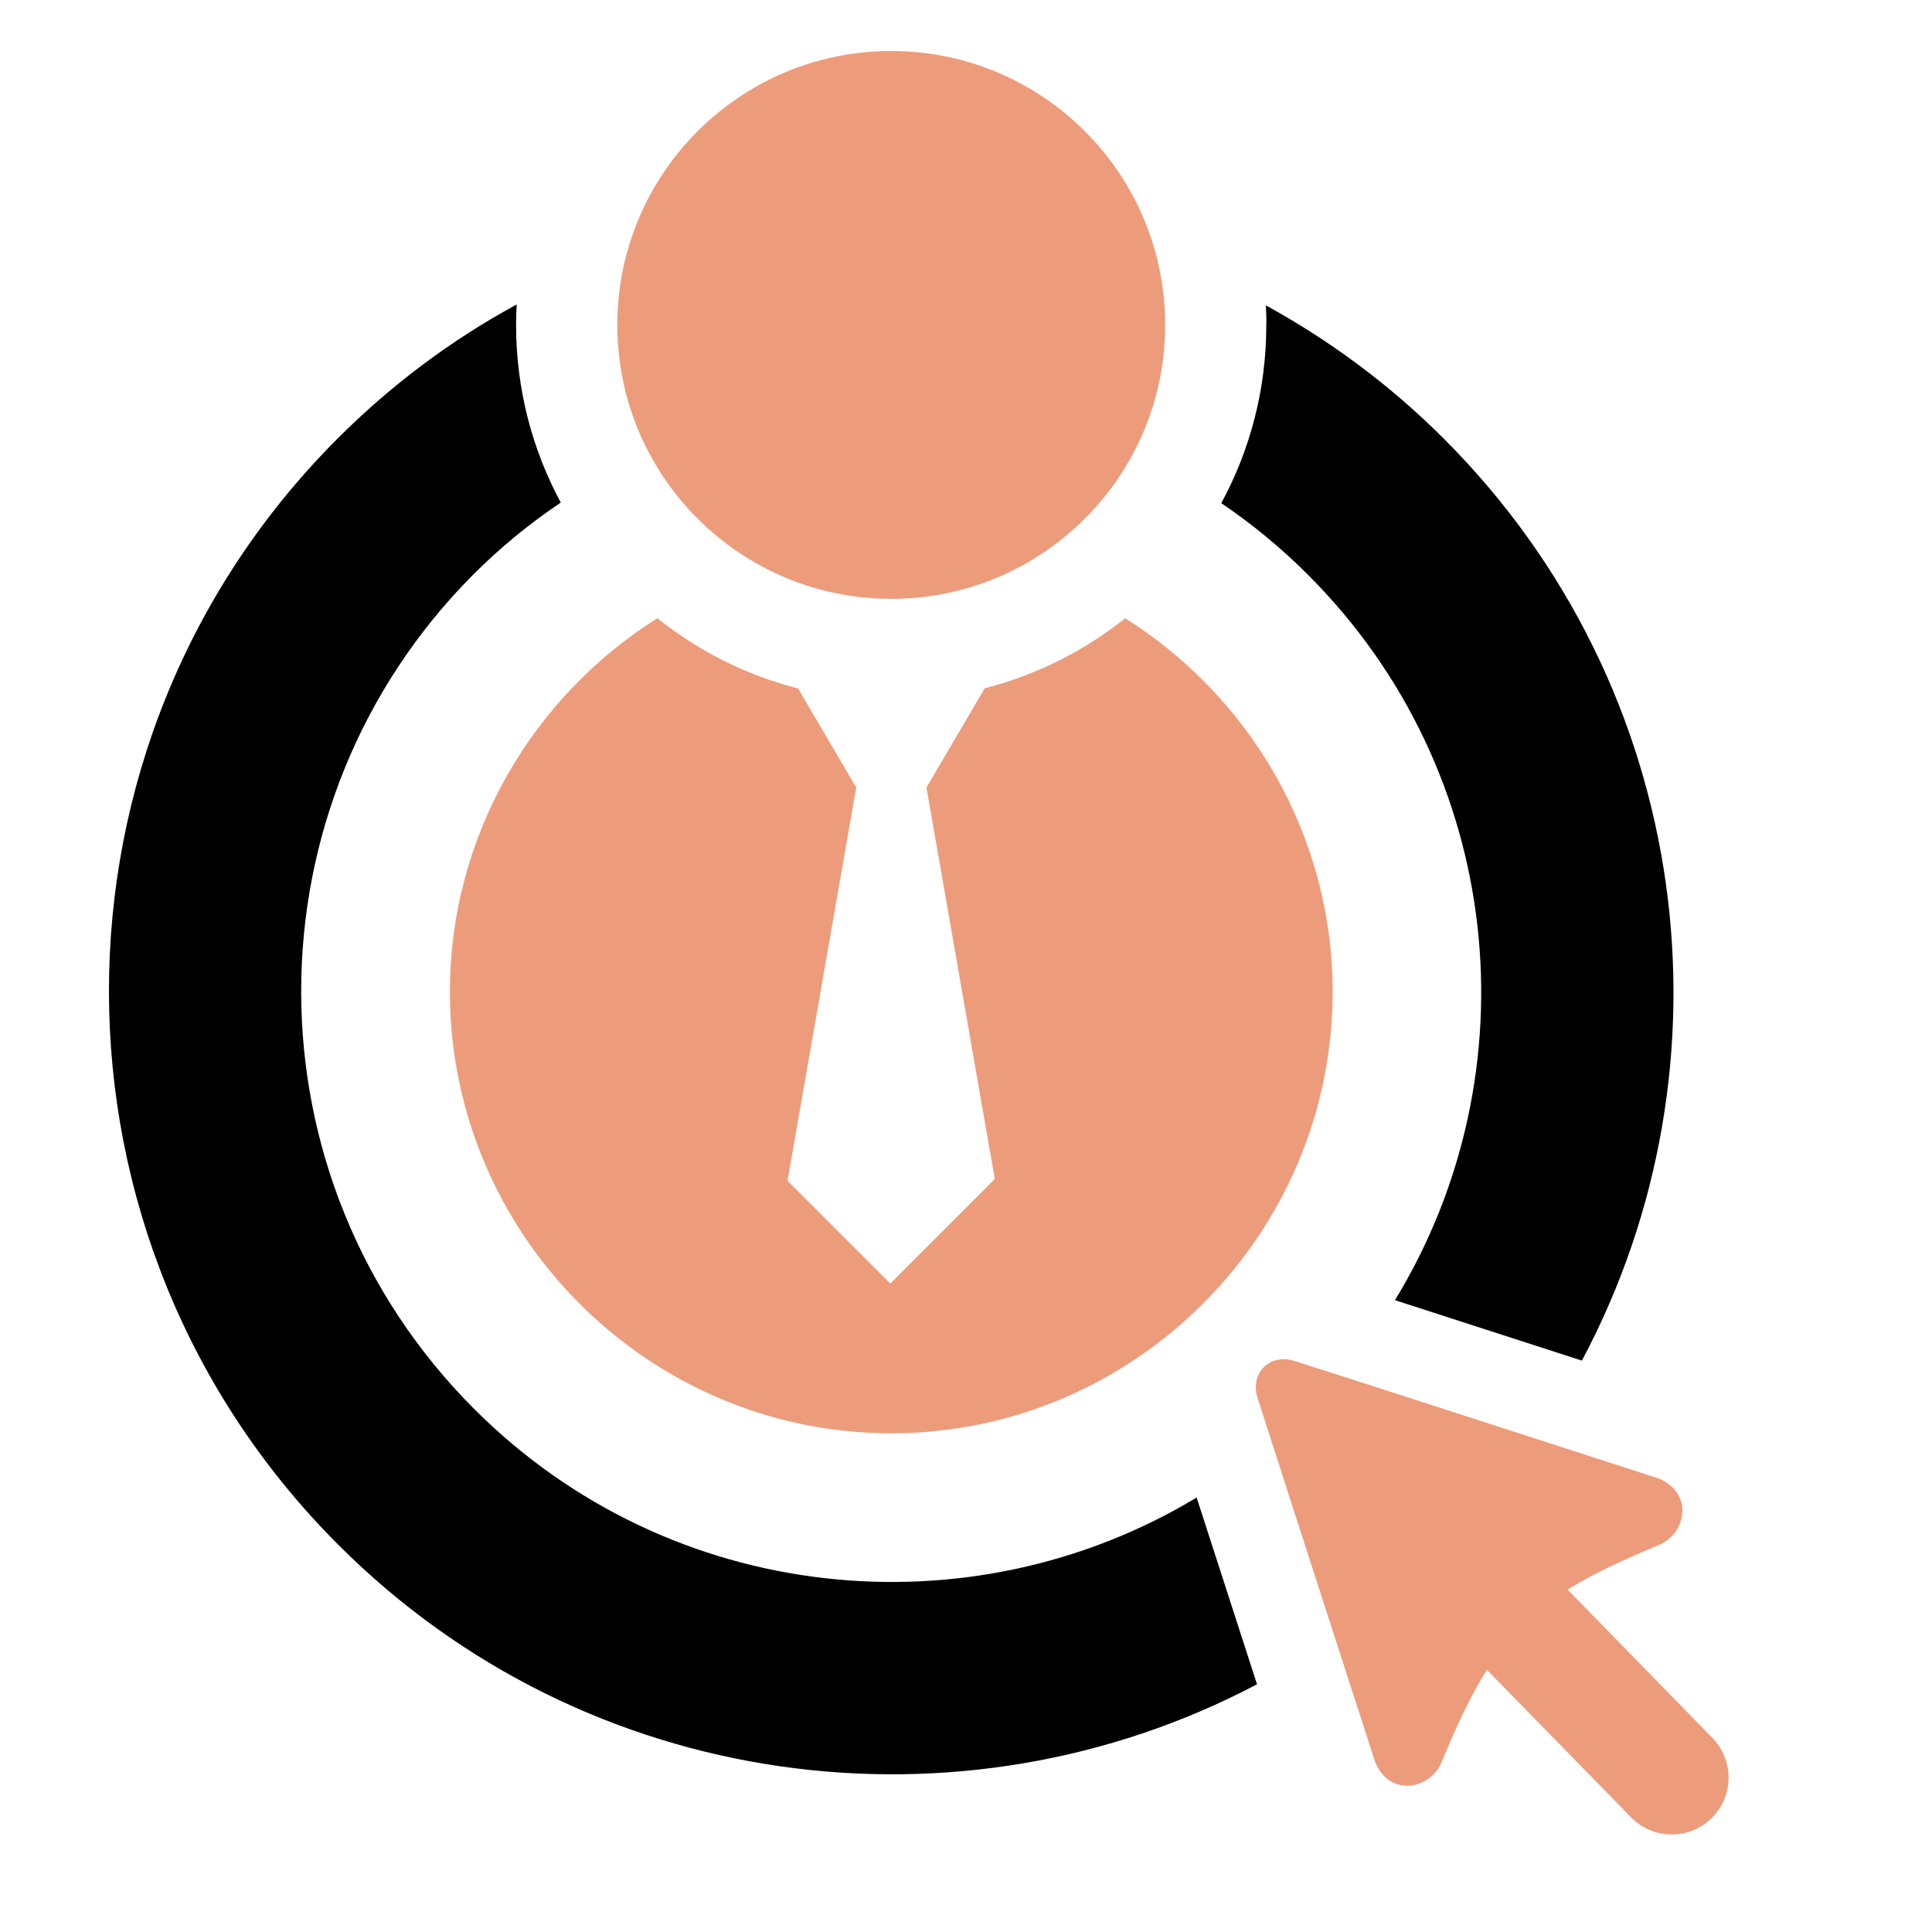
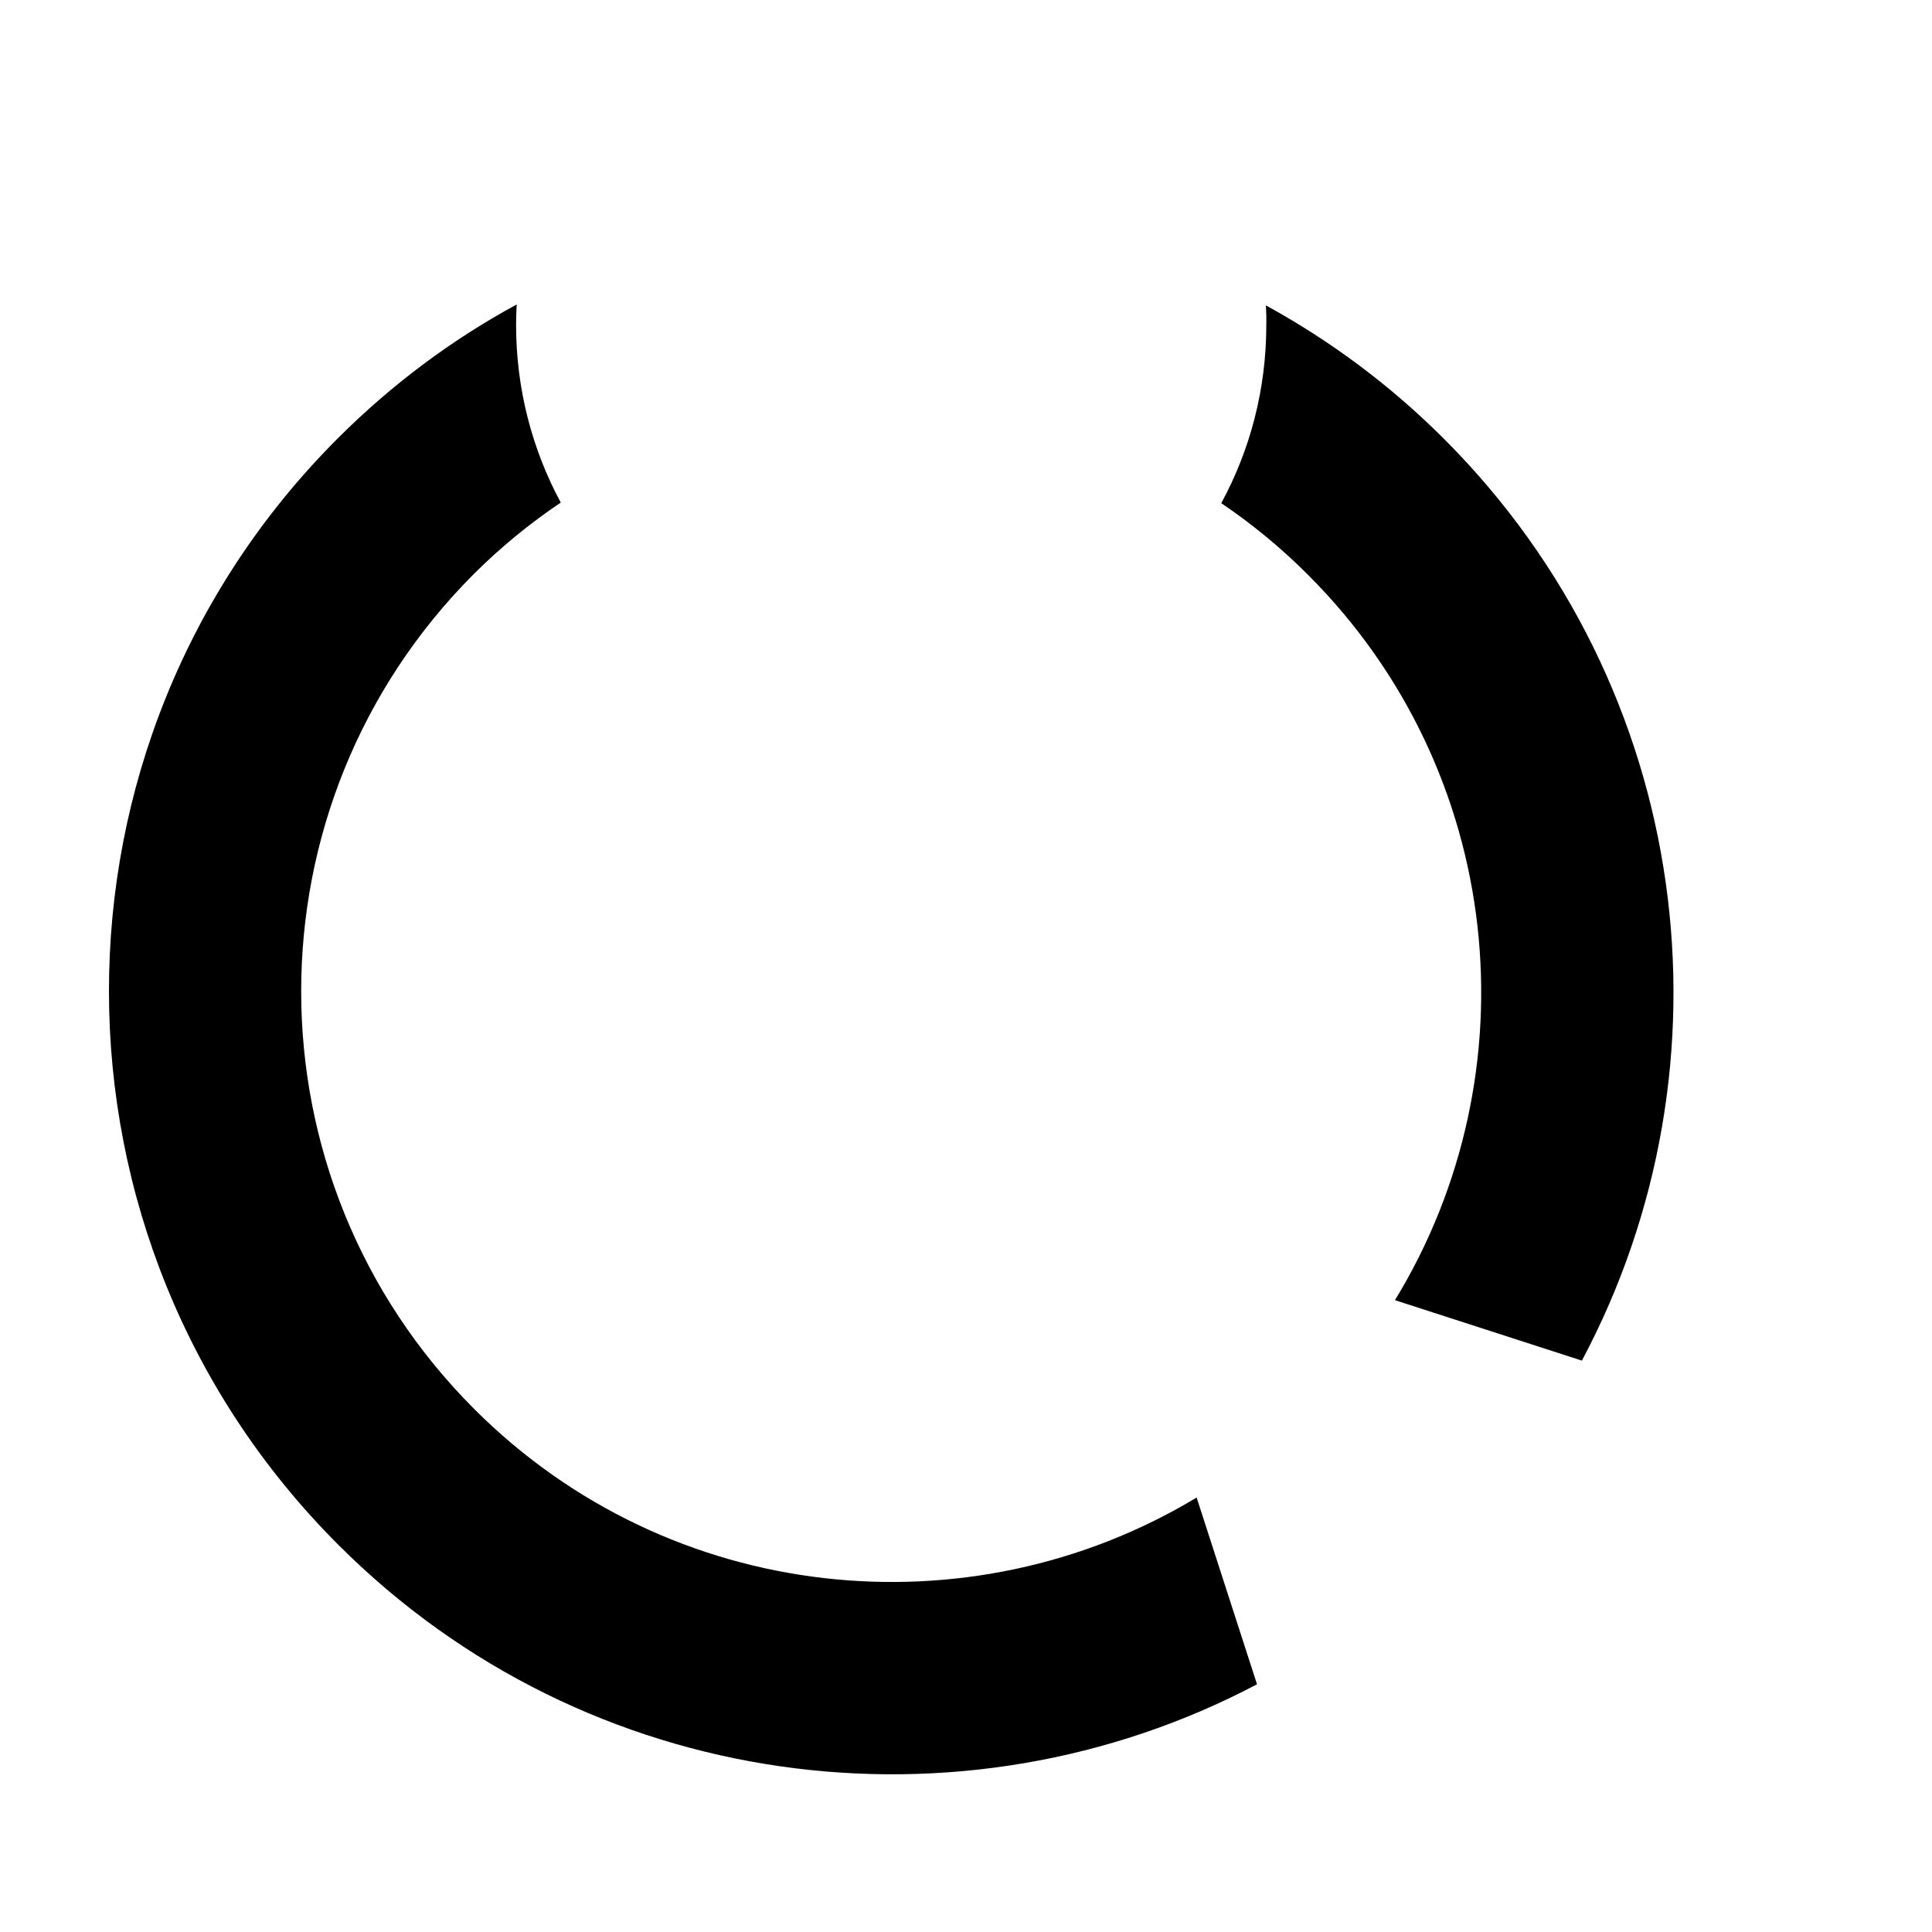
<svg xmlns="http://www.w3.org/2000/svg" version="1.1" baseProfile="basic" id="Calque_1" x="0px" y="0px" width="32px" height="32px" viewBox="0 0 32 32" xml:space="preserve">
  <path d="M20.967,5.058c1.059,0.58,2.057,1.317,2.953,2.214c4.129,4.13,4.895,10.361,2.281,15.264l-3.096-1.001  c2.301-3.769,1.822-8.753-1.438-12.012c-0.449-0.45-0.93-0.845-1.439-1.189c0.477-0.878,0.746-1.883,0.746-2.952  C20.977,5.273,20.973,5.166,20.967,5.058 M20.82,27.897c-4.895,2.583-11.1,1.808-15.216-2.31C0.546,20.53,0.534,12.322,5.593,7.262  c0.901-0.901,1.9-1.641,2.965-2.219c-0.006,0.113-0.01,0.225-0.01,0.339c0,1.064,0.268,2.066,0.74,2.942  C8.778,8.667,8.294,9.062,7.843,9.512c-3.811,3.823-3.805,10.009,0.012,13.826c3.244,3.245,8.204,3.732,11.965,1.466L20.82,27.897z" />
-   <path fill="#ED9C7B" d="M18.637,10.24c2.059,1.297,3.436,3.59,3.436,6.189c0,4.021-3.289,7.311-7.311,7.311  c-4.021,0-7.31-3.289-7.31-7.311c0-2.599,1.376-4.893,3.436-6.189c0.676,0.54,1.467,0.942,2.33,1.163l0.964,1.64l-1.138,6.515  l1.702,1.702l1.731-1.732l-1.132-6.484L16.31,11.4C17.17,11.18,17.961,10.779,18.637,10.24 M25.965,26.329l2.4,2.459  c0.361,0.369,0.354,0.97-0.02,1.33c-0.371,0.363-0.969,0.354-1.33-0.018l-2.387-2.442c-0.256,0.406-0.49,0.897-0.746,1.519  c-0.201,0.49-0.893,0.581-1.111-0.01c-0.656-2.029-1.287-3.972-1.941-6.01c-0.133-0.414,0.201-0.747,0.615-0.615  c2.037,0.653,3.982,1.286,6.01,1.94c0.59,0.223,0.5,0.912,0.012,1.113C26.854,25.849,26.367,26.078,25.965,26.329z M14.762,0.845  c2.504,0,4.537,2.032,4.537,4.537c0,2.505-2.033,4.537-4.537,4.537c-2.505,0-4.537-2.032-4.537-4.537  C10.225,2.877,12.256,0.845,14.762,0.845z" />
</svg>